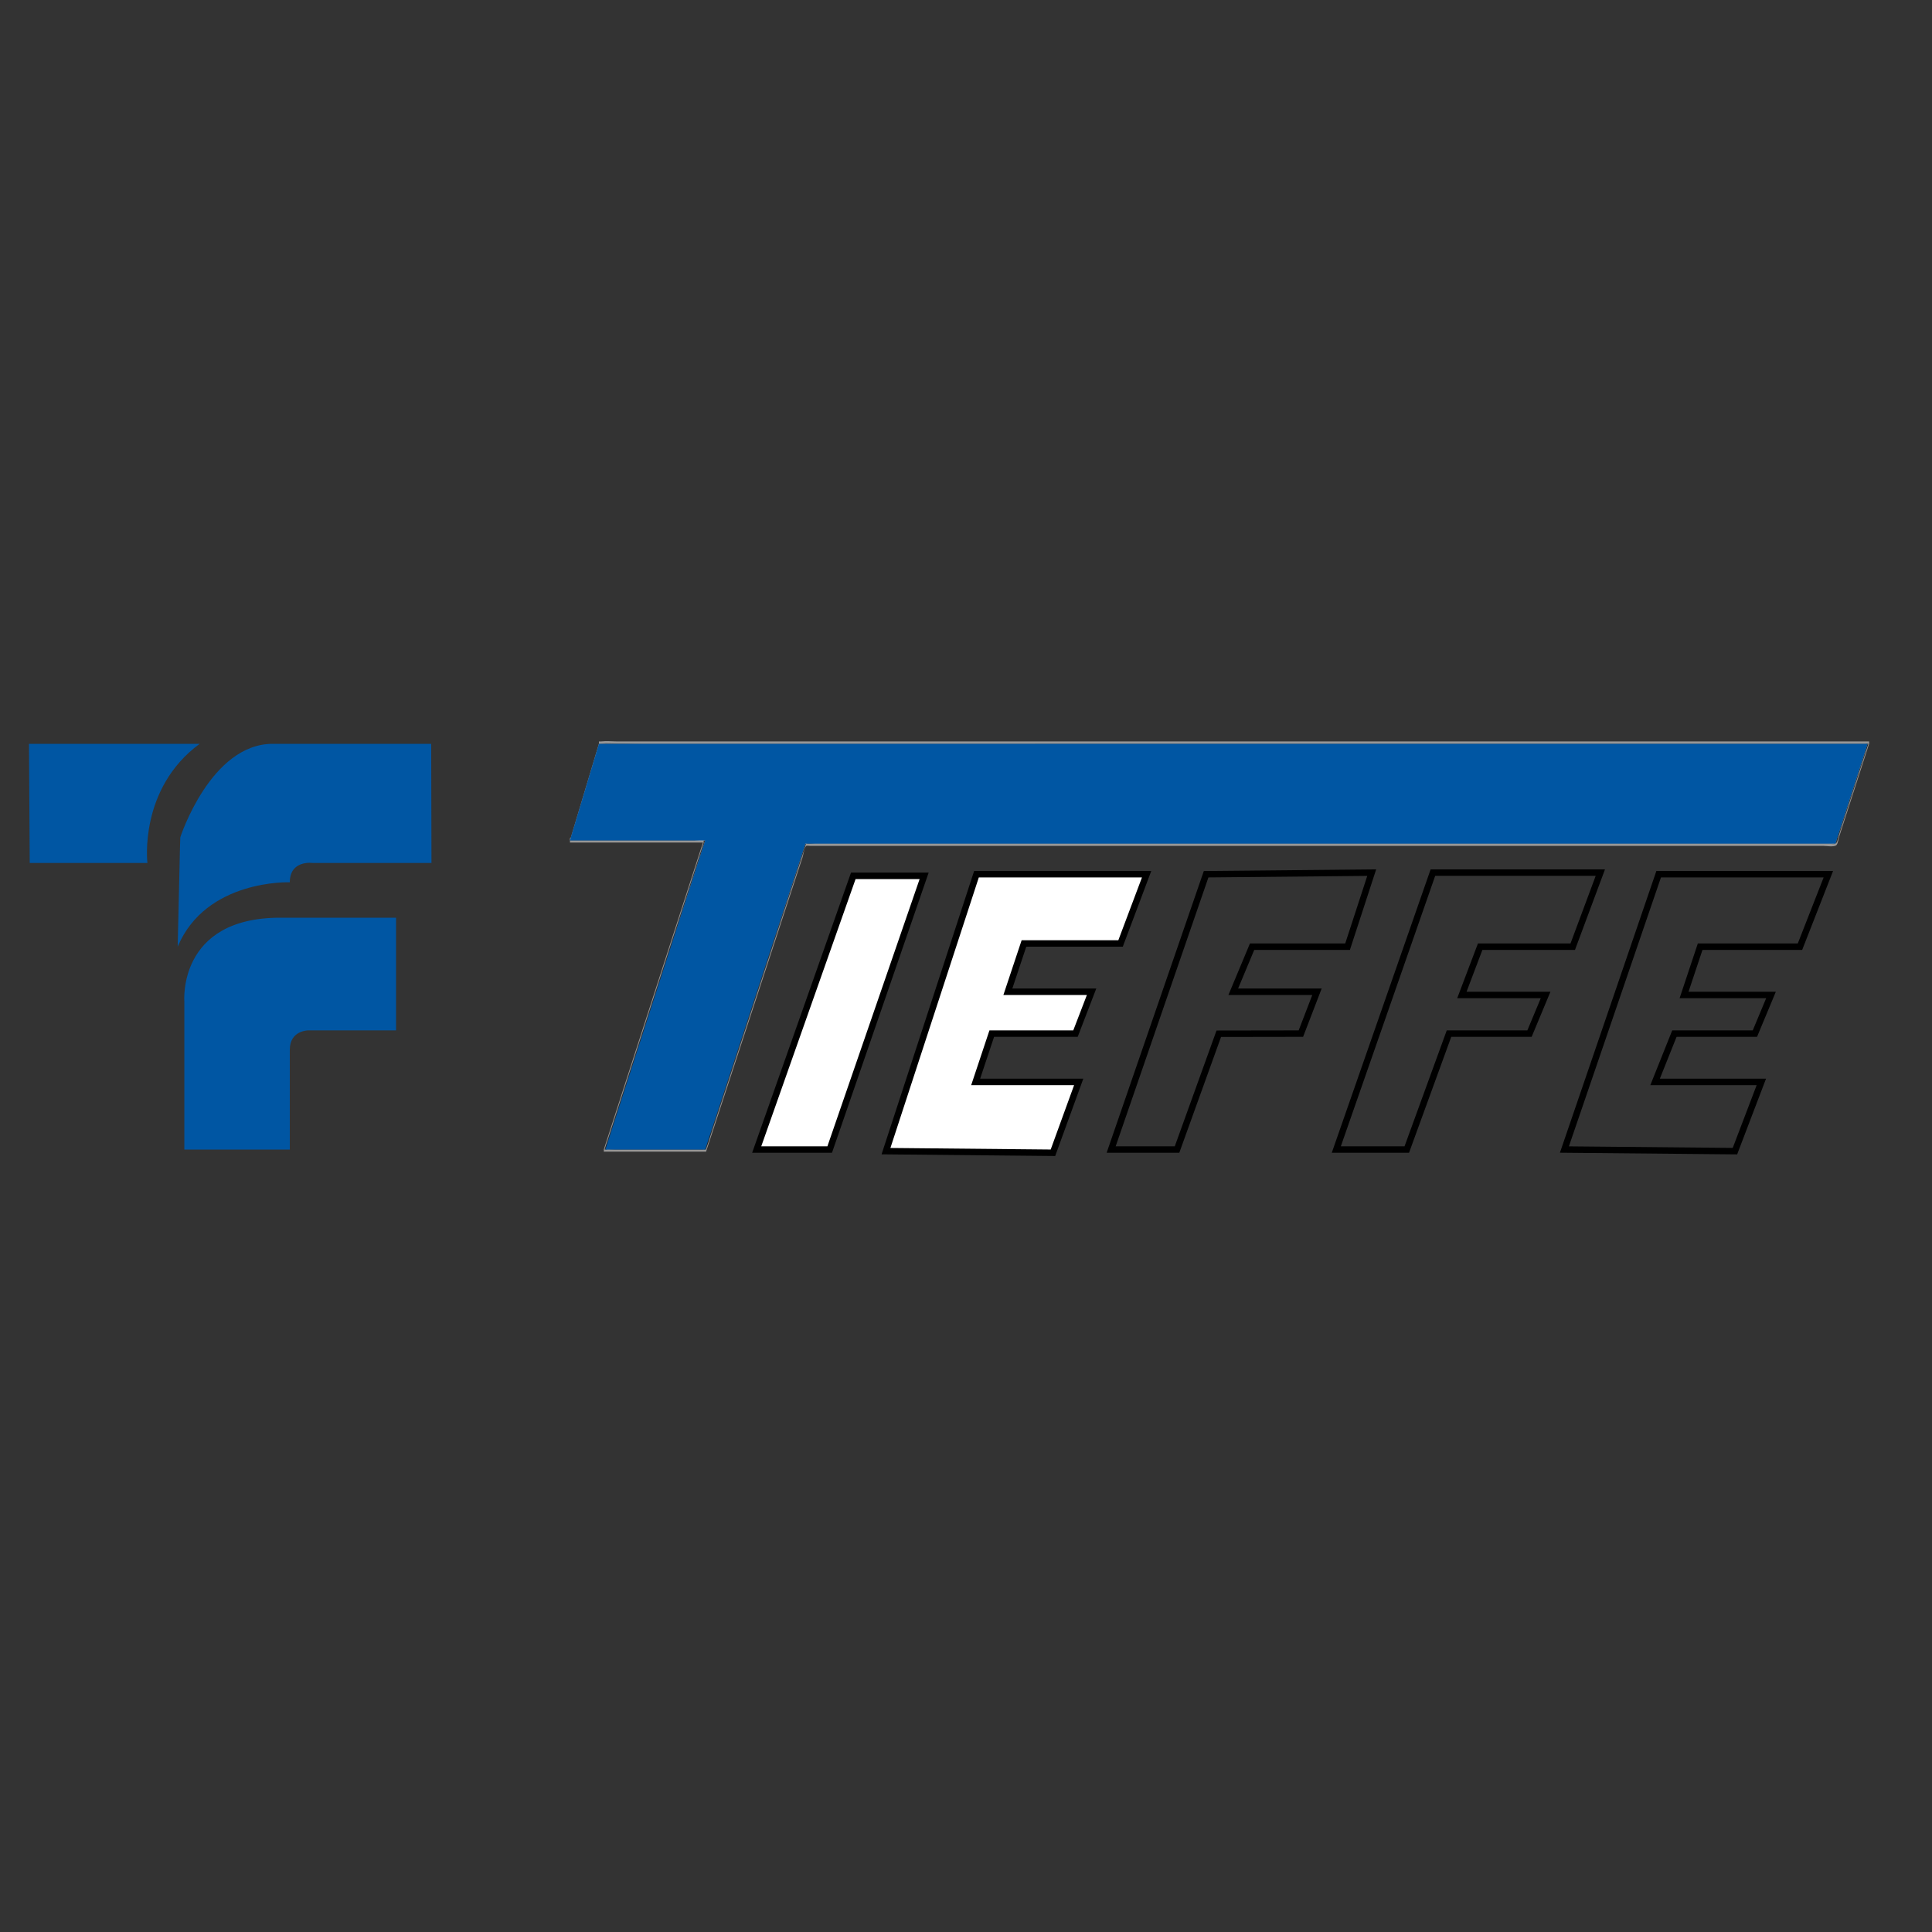
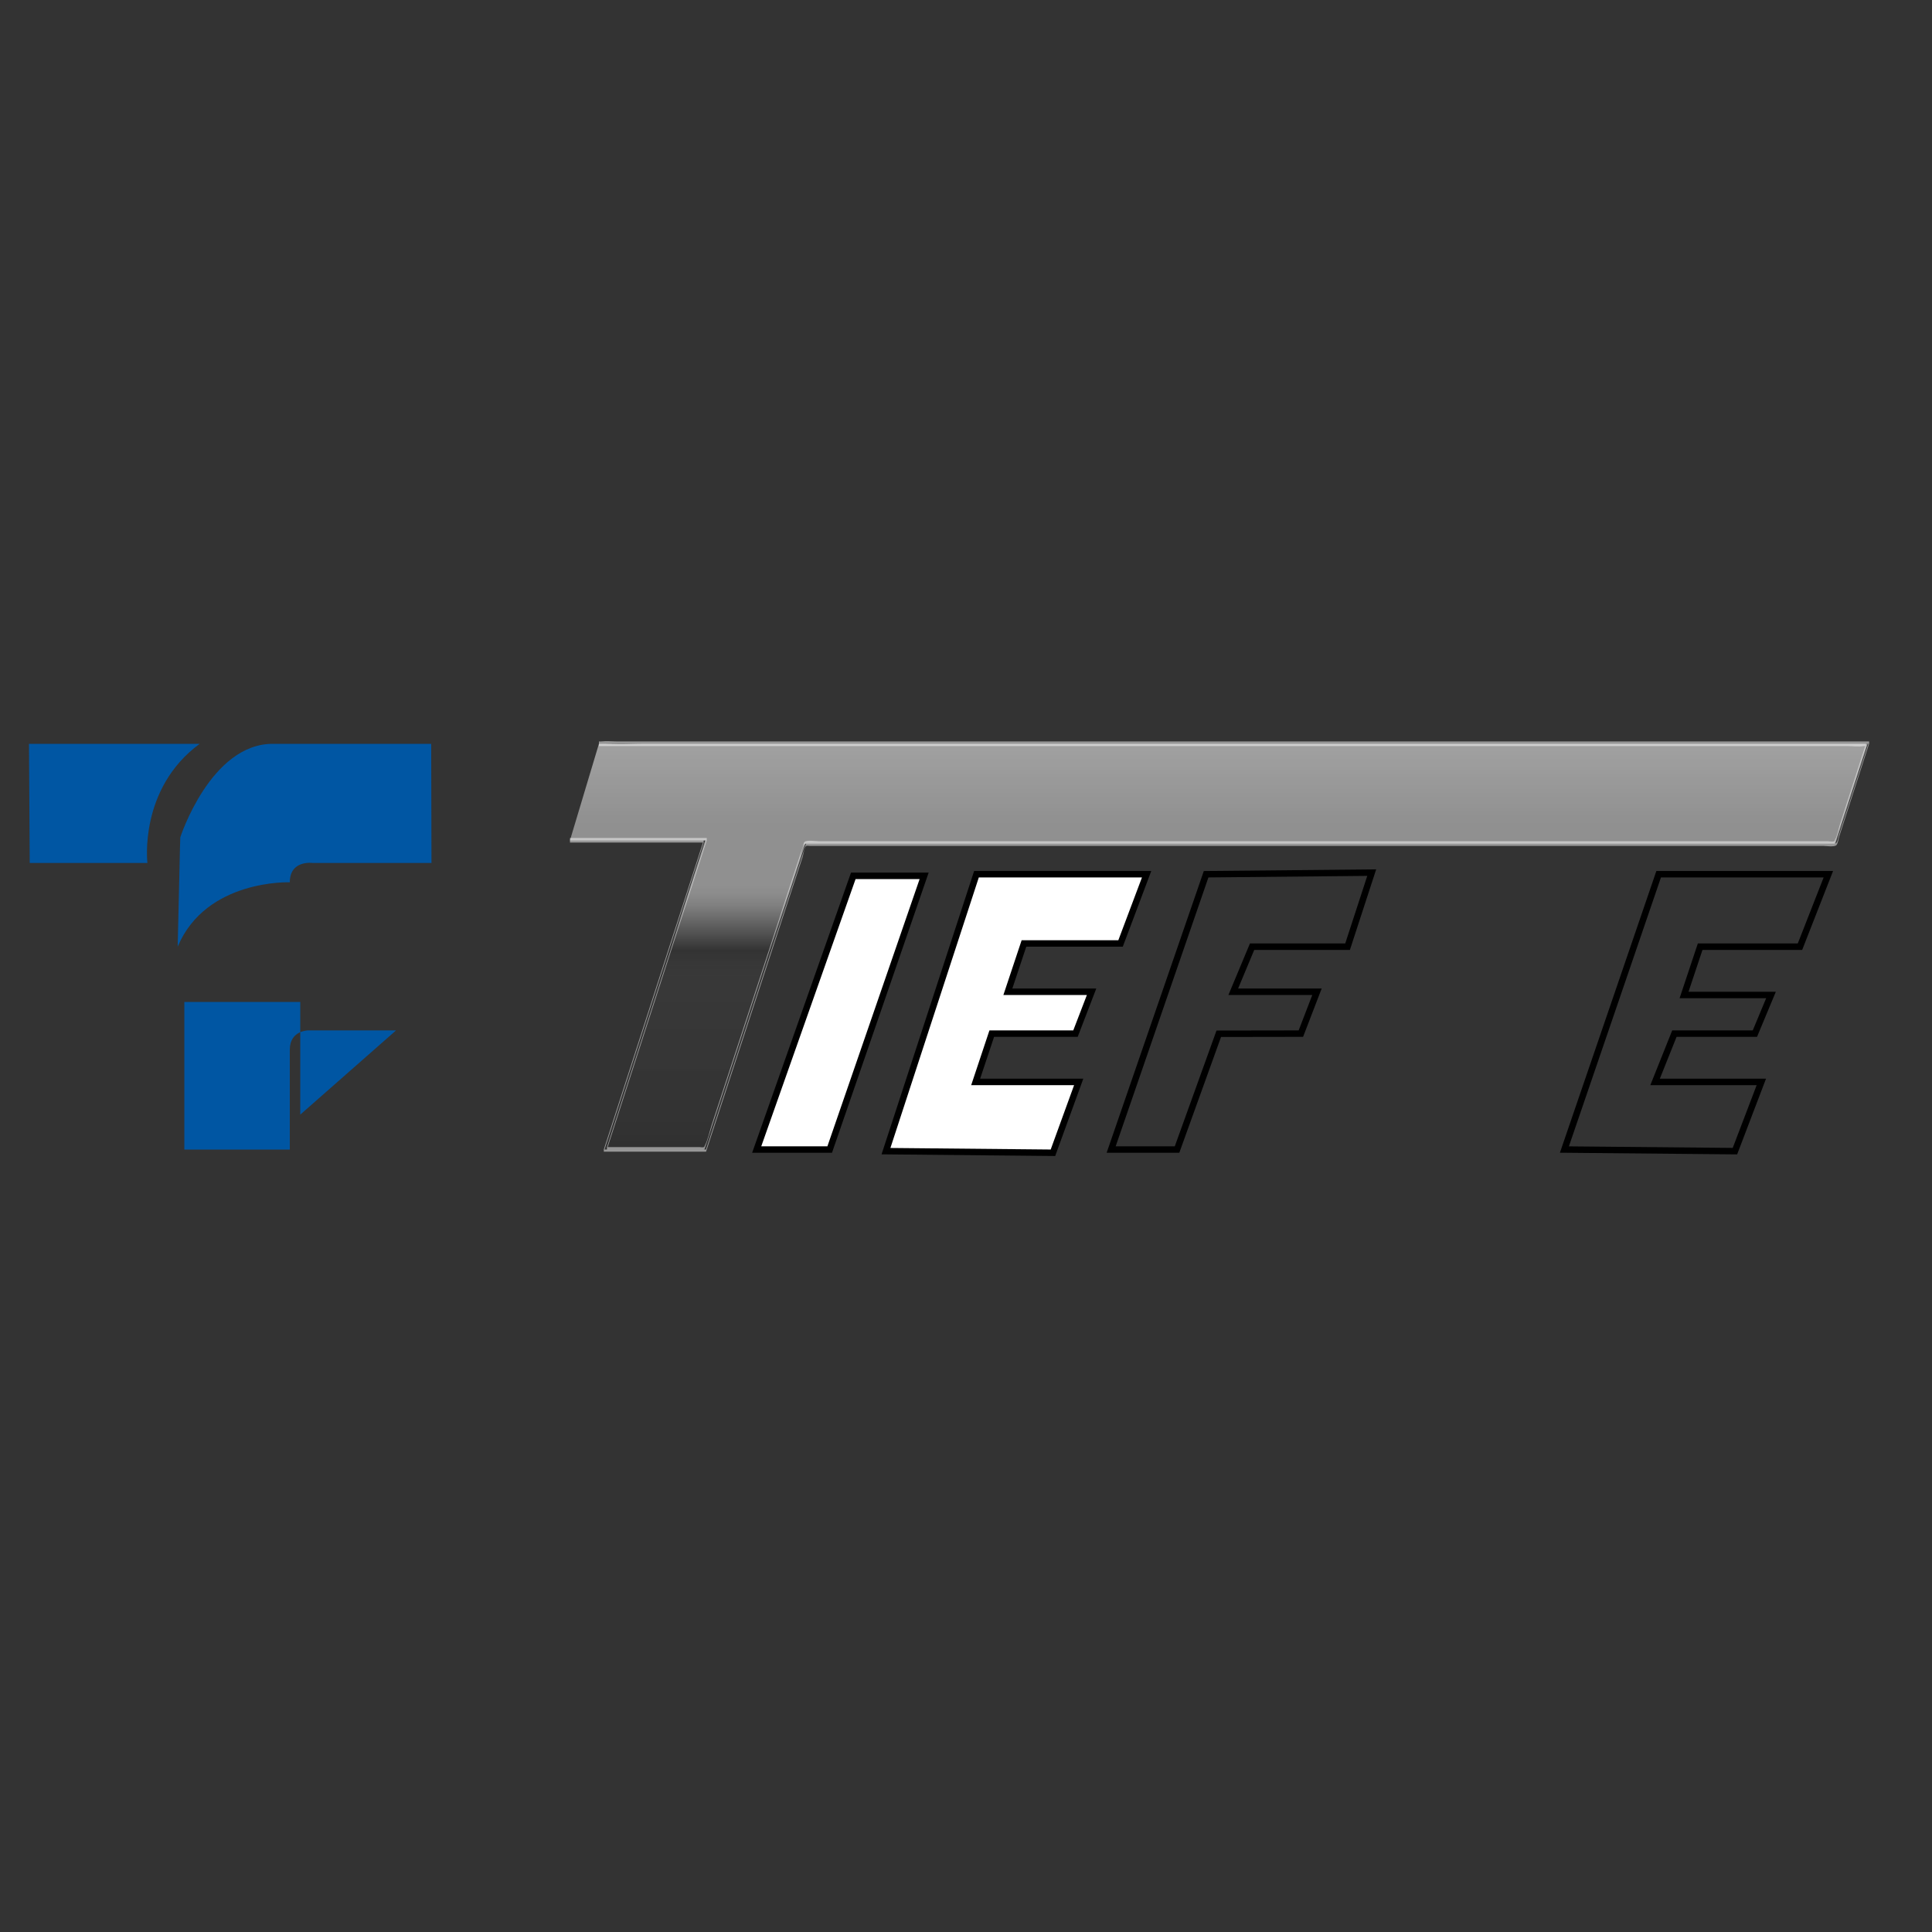
<svg xmlns="http://www.w3.org/2000/svg" version="1.1" viewBox="0 0 600 600">
  <rect x="0" y="0" width="600" height="600" fill="#333333" stroke="none" />
  <defs>
    <linearGradient id="_Безымянный_градиент" data-name="Безымянный градиент" x1="378.5" y1="369" x2="378.5" y2="243" gradientTransform="translate(0 600) scale(1 -1)" gradientUnits="userSpaceOnUse">
      <stop offset="0" stop-color="#fff" stop-opacity=".77" />
      <stop offset=".2" stop-color="#fff" stop-opacity=".65" />
      <stop offset=".34" stop-color="#fff" stop-opacity=".65" />
      <stop offset=".35" stop-color="#fff" stop-opacity=".65" />
      <stop offset=".37" stop-color="#fff" stop-opacity=".62" />
      <stop offset=".4" stop-color="#fff" stop-opacity=".53" />
      <stop offset=".43" stop-color="#fff" stop-opacity=".39" />
      <stop offset=".47" stop-color="#fff" stop-opacity=".2" />
      <stop offset=".51" stop-color="#fff" stop-opacity="0" />
      <stop offset=".59" stop-color="#7d7d7d" stop-opacity=".09" />
      <stop offset="1" stop-color="#1b1b1b" stop-opacity=".16" />
    </linearGradient>
  </defs>
  <g>
    <g id="_Слой_1" data-name="Слой_1">
      <g isolation="isolate">
        <g id="_Слой_1-2" data-name="_Слой_1">
          <g>
            <g>
              <polyline points="186 231 580 231 570 262 250.14 262 219 357 188 357 219 261 177 261" fill="url(#_Безымянный_градиент)" isolation="isolate" mix-blend-mode="screen" opacity=".7" />
              <g mix-blend-mode="screen" opacity=".49">
                <path d="M219.26,356.99h-31.74v.73c3.49-10.8,6.98-21.61,10.47-32.41l16.69-51.7,3.84-11.9c.02-.07,0-.73,0-.73h-36.94c-1.52,0-3.05-.04-4.56,0,.09,0-.21.01.11.02h42.36v-.73c-3.49,10.8-6.98,21.61-10.47,32.41l-16.69,51.7-3.84,11.9c-.02.07,0,.73,0,.73h26.47c.74,0,3.09.43,3.73,0,.17-.12.22-.5.3-.72.8-2.15,1.43-4.37,2.15-6.55,6.52-19.9,13.04-39.79,19.56-59.69l7.85-23.96c.32-.97.57-3.05,1.26-3.84.3-.34.75-.25,1.3-.25h316.66c.39,0,1.56.21,1.91,0,.2-.12.22-.47.32-.73.58-1.64,1.07-3.32,1.6-4.97,1.68-5.2,3.35-10.39,5.03-15.59.97-3,1.94-6.01,2.91-9.01.02-.07,0-.73,0-.73H201.54c-4.95,0-10.04.34-14.99,0-.46-.03-.88,0-.55.02.26,0,.53-.02.8,0,1.82.14,3.71,0,5.53,0h388.15v-.73c-2.5,7.77-5.01,15.54-7.52,23.31l-1.88,5.82c-.19.59-.33,1.85-.75,2.33-.29.34-.71.24-1.25.24H251.35c-.2,0-.81-.1-.96.02-.19.14-.3.91-.37,1.12l-.83,2.54-2.98,9.1c-3.05,9.31-6.1,18.61-9.15,27.92-5.6,17.09-11.21,34.19-16.81,51.28-.33,1.01-.66,2.01-.99,3.02-.07.22.07.51,0,.73,4.26-13.02,8.53-26.03,12.8-39.04,5.73-17.48,11.46-34.96,17.19-52.43.21-.64.57-3.1,1.15-3.52.17-.12.86,0,1.06,0h314.69c.95,0,3.59.43,4.19-.26.48-.55.63-1.97.85-2.65l1.99-6.18c1.61-5,3.23-10.01,4.84-15.01.82-2.54,1.64-5.07,2.45-7.61.02-.07,0-.73,0-.73H191.94c-1.72,0-3.57-.2-5.28,0-.21.03-.45,0-.66,0v1.43h387.61c1.66,0,3.59.27,5.23,0,.21-.03.45,0,.66,0v-.73c-2.71,8.4-5.42,16.8-8.13,25.2-.46,1.42-.73,3.31-1.48,4.6-.15.27-.07.38-.27.49-.39.22-1.59,0-2.02,0H254.34c-.98,0-3.92-.47-4.54.26-.22.26-.29.9-.4,1.21l-.97,2.94-3.32,10.13c-6.77,20.66-13.54,41.32-20.31,61.98l-3.81,11.63c-.65,2-1.09,4.39-2.05,6.26-.19.36-.09.42-.36.58s-.98,0-1.29,0h-28.8v.73c3.52-10.89,7.03-21.78,10.55-32.68,5.54-17.16,11.08-34.33,16.63-51.49,1.27-3.94,2.55-7.89,3.82-11.83.02-.07,0-.73,0-.73h-42.48v1.43h41.52v-.73l-10.55,32.68c-5.54,17.16-11.08,34.33-16.63,51.49-1.27,3.94-2.55,7.89-3.82,11.83-.02.07,0,.73,0,.73h31.74v-.73.05Z" fill="#fff" />
              </g>
              <g opacity=".58">
-                 <path d="M186,231.06h392.96c.12,0,1.15.05,1.04-.11.21.31-.89,2.77-1,3.11l-2.18,6.77c-1.72,5.32-3.43,10.65-5.15,15.97-.46,1.42-.74,3.36-1.5,4.65-.15.25-.08.37-.27.48-.38.22-1.59,0-2.01,0H253.06c-.7,0-1.94-.25-2.6,0-.51.19-.41.25-.64.95l-2.34,7.14c-6.67,20.34-13.33,40.68-20,61.02-2.5,7.64-5.01,15.28-7.51,22.91-.23.71-.52,2.63-1.14,2.97-.28.16-1.14,0-1.44,0h-26.47c-.31,0-2.93.1-2.92.12-.07-.1.3-.93.33-1.03l6.28-19.45c6.75-20.92,13.51-41.83,20.26-62.75,1.37-4.26,2.75-8.51,4.12-12.77v-.12h-42v.12h38.7c.51,0,2.9-.36,3.29,0,0,0-.1-.12-.09.19,0,.27-.23.7-.31.95l-1.18,3.64c-3.31,10.26-6.62,20.51-9.94,30.77l-12.34,38.22c-1.56,4.83-3.12,9.66-4.68,14.49l-1.53,4.73c-.23.71-.82,1.79-.82,2.55,0,.1-.08.24-.11.34v.12h29.2c.4,0,1.2.16,1.56,0s.16-.07.41-.51c.99-1.73,1.37-4.19,1.99-6.07,6.49-19.79,12.98-39.59,19.46-59.38l8.05-24.55,1.01-3.07c.09-.27.22-1.19.45-1.37.19-.15.76-.05,1.02-.05h317.01c.36,0,1.47.2,1.79,0,.21-.13.29-.73.37-.98l1.68-5.21c1.72-5.32,3.43-10.65,5.15-15.97.95-2.95,1.9-5.89,2.85-8.84v-.12H191.93c-1.73,0-3.54-.16-5.27,0-.22.02-.44,0-.66,0v.12h0v.02Z" />
-               </g>
-               <polyline points="186 231 580 231 570 262 250.14 262 219 357 188 357 219 261 177 261" fill="#0056a3" />
+                 </g>
            </g>
            <path d="M133.91,231l.09,37h-36.9s-7.1-1-7.1,6c0,0-26-1-34.82,20,.82-37,.82-34,.82-34,0,0,9.41-29,28.7-29h49.21Z" fill="#0056a3" />
-             <path d="M123,320h-27.33s-5.67,0-5.67,6v31h-32.75v-45.84s-2.25-26.16,29.75-26.16h36v35Z" fill="#0056a3" />
+             <path d="M123,320h-27.33s-5.67,0-5.67,6v31h-32.75v-45.84h36v35Z" fill="#0056a3" />
            <path d="M153,288" fill="#0056a3" />
            <path d="M62,231H9l.23,37h36.55s-2.78-23,16.22-37Z" fill="#0056a3" />
            <polygon points="265 272 235 357 257.67 357 287 272 265 272" fill="#fff" stroke="#000" stroke-miterlimit="10" stroke-width="2" />
            <polygon points="303.25 271.5 275.15 357.5 327 358 335 336 303 336 308 321 334 321 339 308 313 308 318 293 348 293 356.09 271.5 303.25 271.5" fill="#fff" stroke="#000" stroke-miterlimit="10" stroke-width="2" />
            <path d="M273,361" fill="#fff" stroke="#000" stroke-miterlimit="10" stroke-width="2" />
            <polygon points="374.57 271.5 345.08 357 365.54 357 378.5 321.04 404 321 409 308 383 308 388.85 294 418.5 294 426 271 374.57 271.5" fill="none" stroke="#000" stroke-miterlimit="10" stroke-width="2" />
-             <polygon points="445 271 415 357 436.89 357 450 321 475 321 480 309 454 309 459.68 294 488.43 294 497 271 445 271" fill="none" stroke="#000" stroke-miterlimit="10" stroke-width="2" />
            <polygon points="515.11 271.5 485.84 357 538.8 357.5 547 336 514 336 520 321 545 321 550 309 523 309 528 294 559 294 567.81 271.5 515.11 271.5" fill="none" stroke="#000" stroke-miterlimit="10" stroke-width="2" />
          </g>
        </g>
      </g>
    </g>
  </g>
</svg>